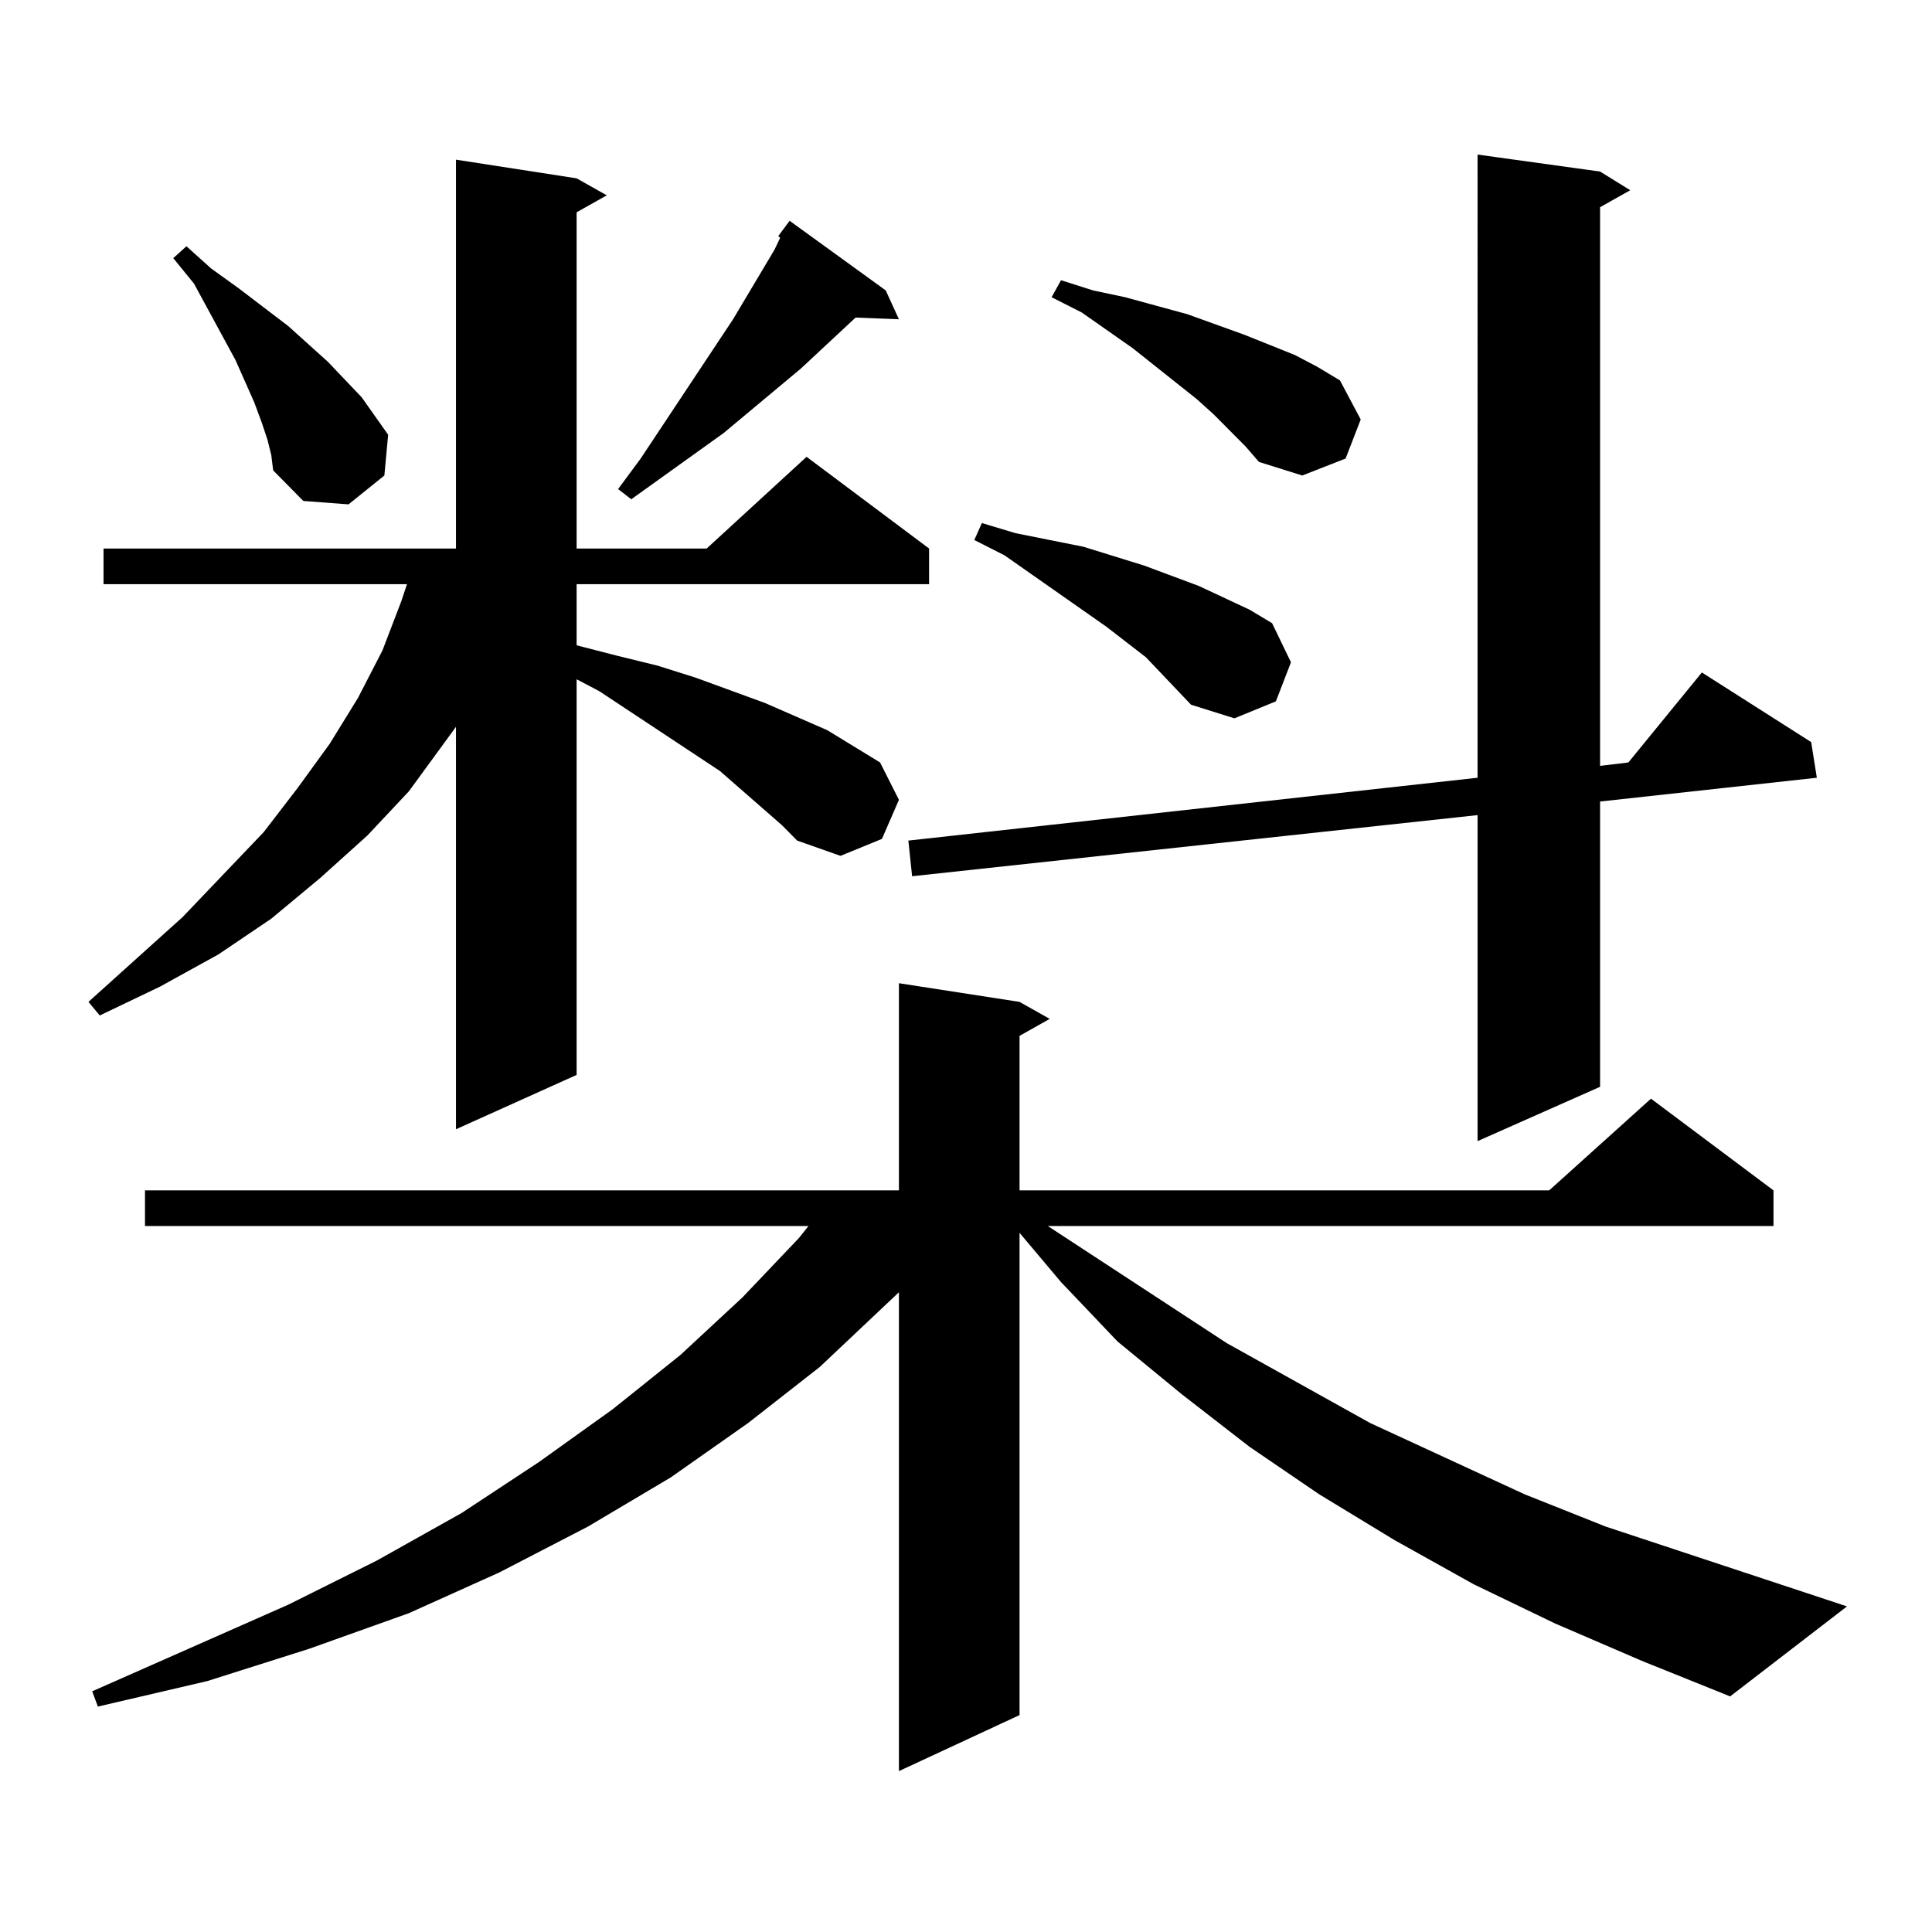
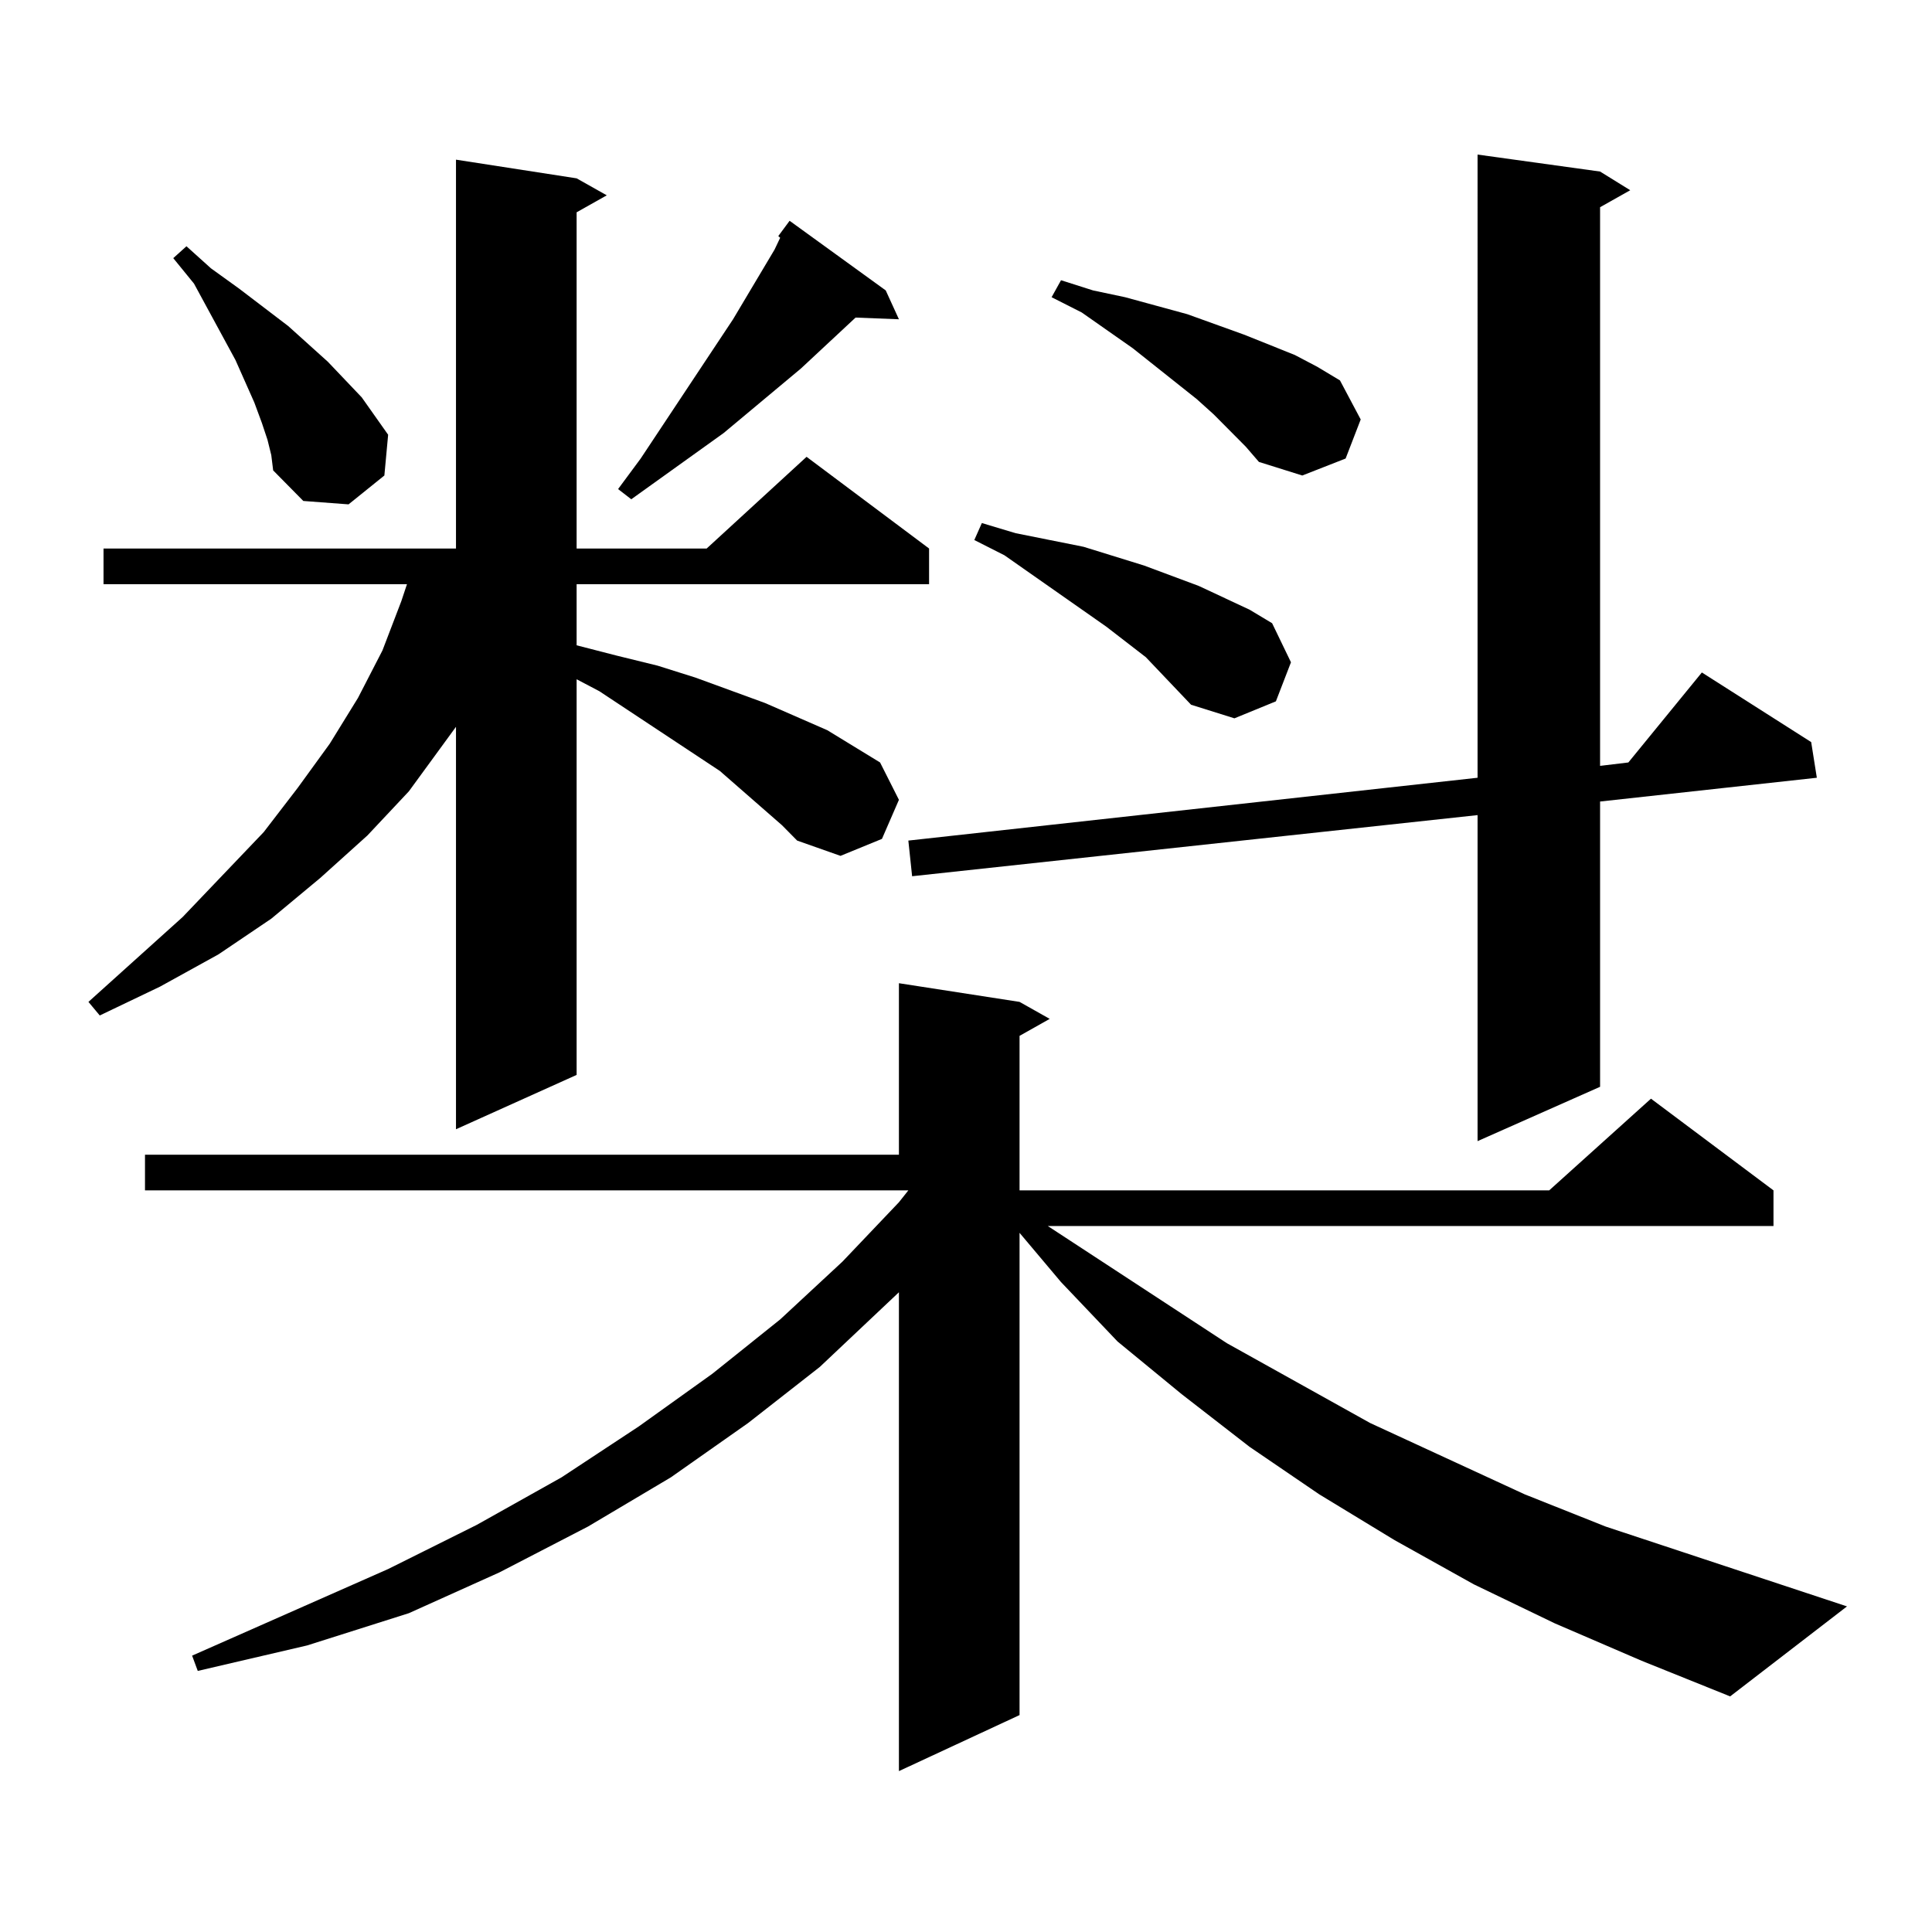
<svg xmlns="http://www.w3.org/2000/svg" version="1.1" id="图层_1" x="0px" y="0px" width="1000px" height="1000px" viewBox="0 0 1000 1000" enable-background="new 0 0 1000 1000" xml:space="preserve">
-   <path d="M372.601,399.047l-62.438-41.309l-11.707-6.152v204.785l-62.438,28.125V376.195l-24.39,33.398l-21.463,22.852l-24.39,21.973  l-25.365,21.094l-27.316,18.457l-30.243,16.699l-31.219,14.941l-5.854-7.031l48.779-43.945l41.95-43.945l17.561-22.852  l16.585-22.852l14.634-23.73l12.683-24.609l9.756-25.488l2.927-8.789H53.584V283.91h182.435V82.641l62.438,9.668l15.609,8.789  l-15.609,8.789V283.91h67.315l51.706-47.461l63.413,47.461v18.457H298.456v31.641l20.487,5.273l21.463,5.273l19.512,6.152  l36.097,13.184l32.194,14.063l27.316,16.699l9.756,19.336l-8.78,20.215l-21.463,8.789l-22.438-7.91l-7.805-7.91L372.601,399.047z   M804.785,840.258l-41.95-20.215l-40.975-22.852l-39.023-23.73l-36.097-24.609l-35.121-27.246l-33.17-27.246l-29.268-30.762  l-21.463-25.488v249.609l-62.438,29.004V668.871l-40.975,38.672l-37.072,29.004l-39.999,28.125L304.31,790.16l-45.853,23.73  l-46.828,21.094l-51.706,18.457l-52.682,16.699l-56.584,13.184l-2.927-7.91l101.461-44.824l45.853-22.852l43.901-24.609  l39.999-26.367l38.048-27.246l35.121-28.125l32.194-29.883l29.268-30.762l4.878-6.152H75.047v-18.457h390.234V508.91l62.438,9.668  l15.609,8.789l-15.609,8.789v79.98h274.14l52.682-47.461l63.413,47.461v18.457H542.353l92.681,60.645l74.145,41.309l79.998,36.914  l41.95,16.699l124.875,41.309l-60.486,46.582l-45.853-18.457L804.785,840.258z M138.46,227.66l-2.927-8.789l-3.902-10.547  l-9.756-21.973l-21.463-39.551l-10.731-13.184l6.829-6.152l12.683,11.426l14.634,10.547l25.365,19.336l20.487,18.457l17.561,18.457  l6.829,9.668l6.829,9.668l-1.951,21.094l-18.536,14.941l-23.414-1.758l-15.609-15.82l-0.976-7.91L138.46,227.66z M458.452,150.316  l6.829,14.941l-22.438-0.879l-28.292,26.367l-39.999,33.398l-47.804,34.277l-6.829-5.273l11.707-15.82l47.804-72.07l21.463-36.035  l2.927-6.152l-0.976-0.879l5.854-7.91L458.452,150.316z M828.199,88.793l15.609,9.668l-15.609,8.789v289.16l14.634-1.758  l38.048-46.582l56.584,36.035l2.927,18.457l-112.192,12.305v147.656l-63.413,28.125v-168.75L472.11,453.539l-1.951-18.457  l294.627-32.52V80.004L828.199,88.793z M616.497,364.77l-23.414-24.609l-20.487-15.82l-52.682-36.914l-15.609-7.91l3.902-8.789  L525.768,276l35.121,7.031l31.219,9.668l28.292,10.547l26.341,12.305l11.707,7.031l9.756,20.215l-7.805,20.215l-21.463,8.789  L616.497,364.77z M644.789,231.176l-16.585-16.699l-8.78-7.91l-33.17-26.367l-26.341-18.457l-15.609-7.91l4.878-8.789l16.585,5.273  l16.585,3.516l32.194,8.789l29.268,10.547l26.341,10.547l11.707,6.152l11.707,7.031l10.731,20.215l-7.805,20.215l-22.438,8.789  l-22.438-7.031L644.789,231.176z" />
+   <path d="M372.601,399.047l-62.438-41.309l-11.707-6.152v204.785l-62.438,28.125V376.195l-24.39,33.398l-21.463,22.852l-24.39,21.973  l-25.365,21.094l-27.316,18.457l-30.243,16.699l-31.219,14.941l-5.854-7.031l48.779-43.945l41.95-43.945l17.561-22.852  l16.585-22.852l14.634-23.73l12.683-24.609l9.756-25.488l2.927-8.789H53.584V283.91h182.435V82.641l62.438,9.668l15.609,8.789  l-15.609,8.789V283.91h67.315l51.706-47.461l63.413,47.461v18.457H298.456v31.641l20.487,5.273l21.463,5.273l19.512,6.152  l36.097,13.184l32.194,14.063l27.316,16.699l9.756,19.336l-8.78,20.215l-21.463,8.789l-22.438-7.91l-7.805-7.91L372.601,399.047z   M804.785,840.258l-41.95-20.215l-40.975-22.852l-39.023-23.73l-36.097-24.609l-35.121-27.246l-33.17-27.246l-29.268-30.762  l-21.463-25.488v249.609l-62.438,29.004V668.871l-40.975,38.672l-37.072,29.004l-39.999,28.125L304.31,790.16l-45.853,23.73  l-46.828,21.094l-52.682,16.699l-56.584,13.184l-2.927-7.91l101.461-44.824l45.853-22.852l43.901-24.609  l39.999-26.367l38.048-27.246l35.121-28.125l32.194-29.883l29.268-30.762l4.878-6.152H75.047v-18.457h390.234V508.91l62.438,9.668  l15.609,8.789l-15.609,8.789v79.98h274.14l52.682-47.461l63.413,47.461v18.457H542.353l92.681,60.645l74.145,41.309l79.998,36.914  l41.95,16.699l124.875,41.309l-60.486,46.582l-45.853-18.457L804.785,840.258z M138.46,227.66l-2.927-8.789l-3.902-10.547  l-9.756-21.973l-21.463-39.551l-10.731-13.184l6.829-6.152l12.683,11.426l14.634,10.547l25.365,19.336l20.487,18.457l17.561,18.457  l6.829,9.668l6.829,9.668l-1.951,21.094l-18.536,14.941l-23.414-1.758l-15.609-15.82l-0.976-7.91L138.46,227.66z M458.452,150.316  l6.829,14.941l-22.438-0.879l-28.292,26.367l-39.999,33.398l-47.804,34.277l-6.829-5.273l11.707-15.82l47.804-72.07l21.463-36.035  l2.927-6.152l-0.976-0.879l5.854-7.91L458.452,150.316z M828.199,88.793l15.609,9.668l-15.609,8.789v289.16l14.634-1.758  l38.048-46.582l56.584,36.035l2.927,18.457l-112.192,12.305v147.656l-63.413,28.125v-168.75L472.11,453.539l-1.951-18.457  l294.627-32.52V80.004L828.199,88.793z M616.497,364.77l-23.414-24.609l-20.487-15.82l-52.682-36.914l-15.609-7.91l3.902-8.789  L525.768,276l35.121,7.031l31.219,9.668l28.292,10.547l26.341,12.305l11.707,7.031l9.756,20.215l-7.805,20.215l-21.463,8.789  L616.497,364.77z M644.789,231.176l-16.585-16.699l-8.78-7.91l-33.17-26.367l-26.341-18.457l-15.609-7.91l4.878-8.789l16.585,5.273  l16.585,3.516l32.194,8.789l29.268,10.547l26.341,10.547l11.707,6.152l11.707,7.031l10.731,20.215l-7.805,20.215l-22.438,8.789  l-22.438-7.031L644.789,231.176z" />
</svg>